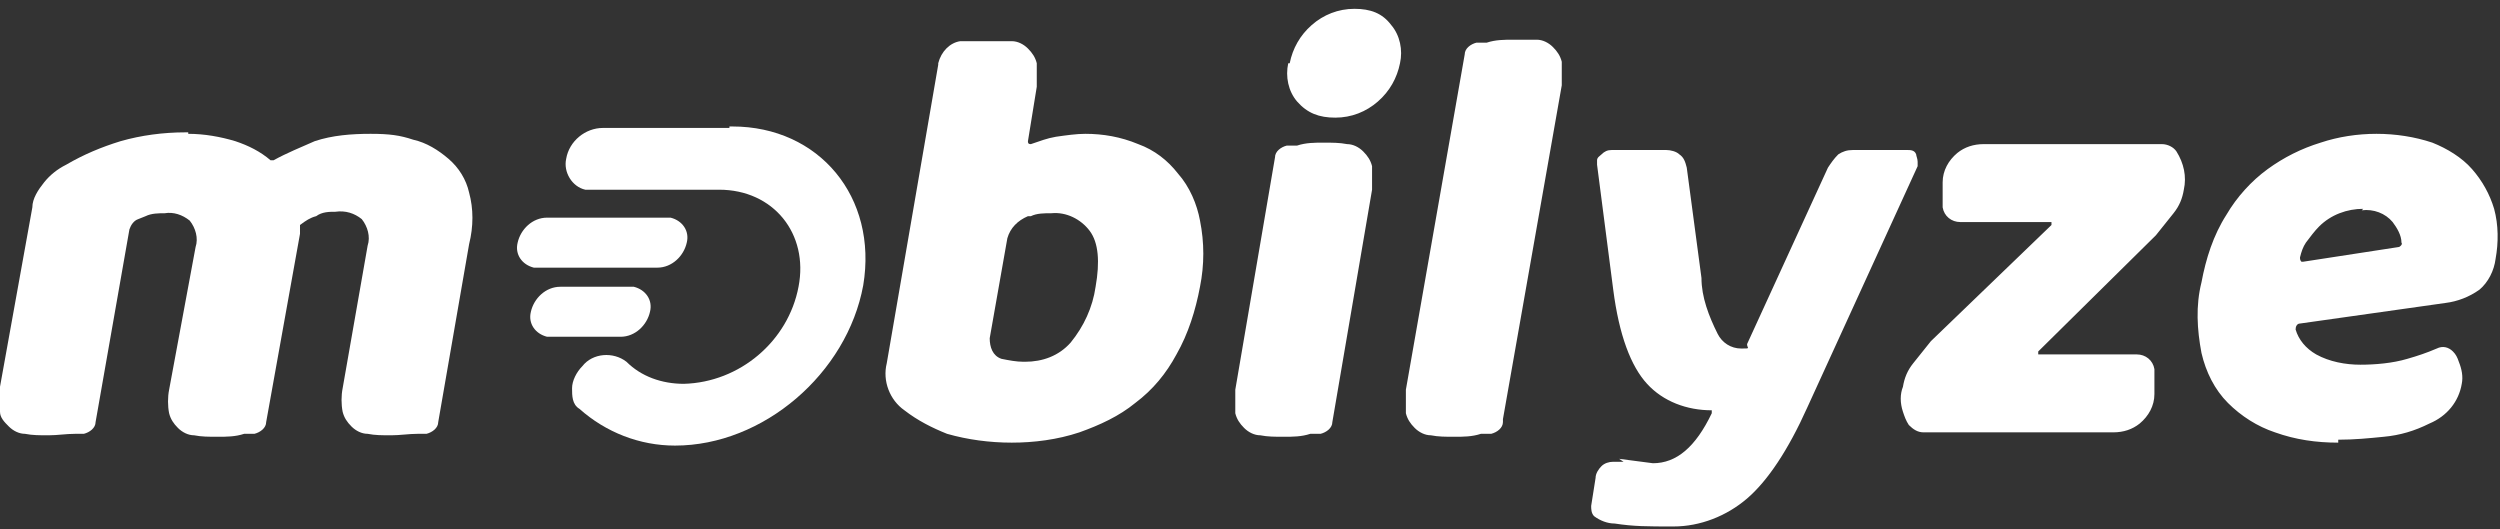
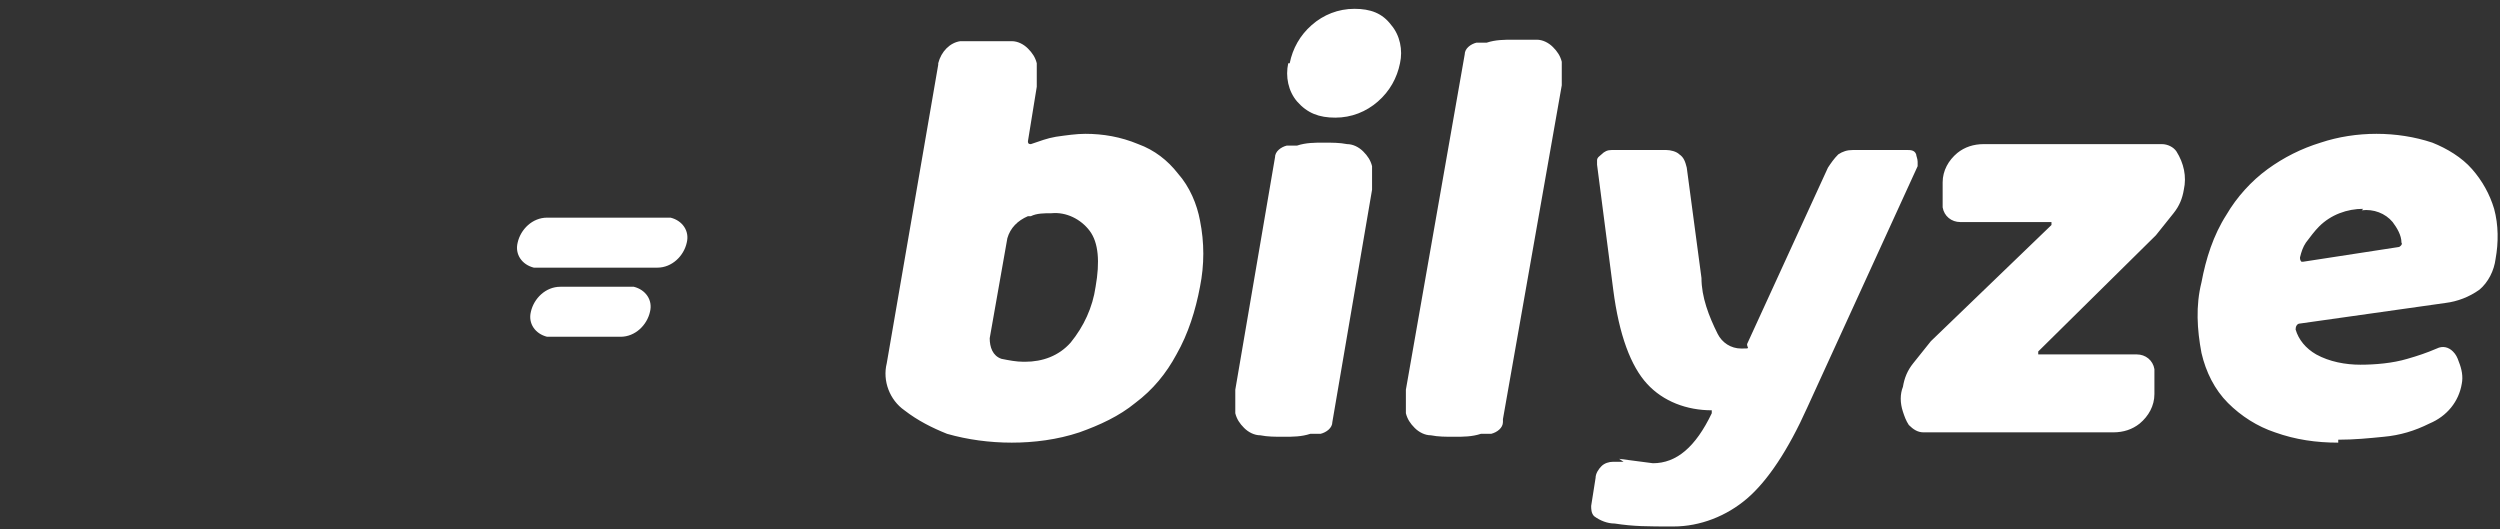
<svg xmlns="http://www.w3.org/2000/svg" id="Layer_1" viewBox="0 0 170 36">
  <rect x="0" y="0" width="170" height="36" fill="#333333" stroke="none" />
  <defs>
    <style>      .st0 {        fill: #fff;      }    </style>
  </defs>
  <path class="st0" d="M63.8,4.3c.2-.8.8-1.4,1.5-1.5.6,0,1.2,0,1.9,0s1.1,0,1.6,0c.4,0,.8.2,1.1.5.3.3.5.6.6,1v1.6l-.6,3.7c0,.1,0,.2.2.2.6-.2,1.1-.4,1.7-.5.7-.1,1.4-.2,2-.2,1.2,0,2.4.2,3.6.7,1.1.4,2,1.1,2.7,2,.8.9,1.3,2.1,1.5,3.2.3,1.5.3,3,0,4.5-.3,1.6-.8,3.2-1.6,4.6-.7,1.3-1.6,2.4-2.8,3.3-1.1.9-2.4,1.5-3.8,2-1.5.5-3.1.7-4.6.7s-3-.2-4.4-.6c-1-.4-2-.9-2.9-1.6-1-.7-1.5-2-1.2-3.2l3.5-20.3h0ZM69.7,24.6c1.2,0,2.3-.4,3.1-1.3.9-1.1,1.5-2.4,1.7-3.8.3-1.7.2-3-.4-3.8s-1.6-1.3-2.6-1.2c-.5,0-1,0-1.4.2h-.2c-.7.3-1.2.8-1.4,1.5l-1.2,6.8c0,.6.2,1.2.8,1.4.5.1,1,.2,1.5.2h0ZM87.7,4.3c.2-1,.7-1.9,1.5-2.6.8-.7,1.8-1.1,2.9-1.1s1.9.3,2.5,1.1c.6.7.8,1.7.6,2.6-.2,1-.7,1.9-1.5,2.6s-1.8,1.1-2.9,1.1-1.9-.3-2.6-1.1c-.6-.7-.8-1.7-.6-2.6h0ZM90.6,28.7c0,.4-.4.7-.8.8h-.7c-.6.2-1.2.2-1.8.2s-1.1,0-1.6-.1c-.4,0-.8-.2-1.1-.5-.3-.3-.5-.6-.6-1,0-.5,0-1.1,0-1.6l2.7-15.8c0-.4.4-.7.8-.8h.7c.6-.2,1.2-.2,1.8-.2s1.1,0,1.6.1c.4,0,.8.2,1.1.5.3.3.5.6.6,1,0,.5,0,1.1,0,1.6l-2.7,15.8ZM102.2,28.7c0,.4-.4.7-.8.8h-.7c-.6.2-1.2.2-1.8.2s-1.1,0-1.6-.1c-.4,0-.8-.2-1.1-.5-.3-.3-.5-.6-.6-1,0-.5,0-1.1,0-1.6l4-22.8c0-.4.4-.7.8-.8h.7c.6-.2,1.2-.2,1.8-.2s1.1,0,1.6,0c.4,0,.8.2,1.1.5.3.3.5.6.6,1,0,.5,0,1.1,0,1.6l-4,22.7h0ZM110.1,31.2l2.3.3c1.6,0,2.9-1.1,4-3.4v-.2h0c-1.7,0-3.3-.6-4.4-1.8-1.1-1.2-1.9-3.3-2.3-6.4l-1.1-8.5v-.3c0-.2.2-.3.3-.4.2-.2.4-.3.7-.3h3.7c.3,0,.7.1.9.3.3.2.4.5.5.9l1,7.5c0,1.3.5,2.6,1.1,3.8.3.6.9,1,1.6,1s.4,0,.4-.3l5.5-12c.2-.3.4-.6.7-.9.3-.2.6-.3,1-.3h3.7c.2,0,.5,0,.6.3,0,.1.1.3.1.5v.3l-7.5,16.4c-1.3,2.9-2.7,5-4.1,6.2s-3.2,1.9-5,1.9-2.7,0-4-.2c-.5,0-1-.2-1.4-.5-.2-.2-.2-.5-.2-.7l.3-1.9c0-.3.2-.6.4-.8.2-.2.5-.3.8-.3h.7l-.3-.2ZM130.8,29.4c-.4,0-.7-.2-1-.5-.2-.3-.3-.6-.4-.9-.2-.6-.2-1.2,0-1.7.1-.6.3-1.1.7-1.6s.8-1,1.2-1.5l8.2-7.9v-.2h-6.2c-.6,0-1.1-.4-1.2-1v-1.7c0-.8.4-1.5,1-2,.5-.4,1.1-.6,1.8-.6h12.1c.4,0,.8.2,1,.5.5.8.7,1.7.5,2.6-.1.6-.3,1.1-.7,1.6s-.8,1-1.2,1.5l-8,7.9v.2h6.7c.6,0,1.1.4,1.2,1v1.7c0,.8-.4,1.5-1,2-.5.4-1.1.6-1.8.6h-12.9ZM159,30.1c-1.5,0-2.9-.2-4.3-.7-1.2-.4-2.3-1.1-3.2-2s-1.5-2.1-1.8-3.4c-.3-1.6-.4-3.2,0-4.8.3-1.6.8-3.2,1.7-4.6.7-1.2,1.7-2.3,2.8-3.1s2.3-1.4,3.6-1.8c1.2-.4,2.5-.6,3.8-.6s2.6.2,3.8.6c1,.4,2,1,2.7,1.8s1.2,1.7,1.5,2.7c.3,1.1.3,2.3.1,3.4-.1.8-.5,1.6-1.1,2.1-.7.5-1.5.8-2.3.9l-9.9,1.4c-.2,0-.3.2-.3.4h0c.2.7.7,1.3,1.4,1.7.9.5,2,.7,3,.7s2.2-.1,3.2-.4c.7-.2,1.3-.4,2-.7.4-.2.8-.1,1.1.2.2.2.3.4.4.7.2.5.3,1,.2,1.5-.2,1.2-1,2.2-2.2,2.7-1,.5-2,.8-3.1.9-1,.1-2,.2-3.1.2h0v.2ZM160.7,14.2c-1.1,0-2.2.4-3,1.2-.3.3-.6.7-.9,1.1-.2.3-.3.6-.4,1,0,.1,0,.2.1.3h.1l6.5-1c.1,0,.3-.2.2-.3,0-.5-.3-1-.6-1.4-.5-.6-1.3-.9-2.1-.8h0Z" />
-   <path class="st0" d="M49.6,8.7h-8.6c-1.2,0-2.3.9-2.5,2.1-.2.9.4,1.9,1.3,2.1h9.1c3.7,0,6.1,3,5.4,6.6-.7,3.7-4,6.5-7.8,6.6-1.5,0-2.9-.5-3.9-1.5-.9-.7-2.3-.6-3,.3-.4.4-.7,1-.7,1.5s0,1.1.5,1.4c1.8,1.6,4.1,2.5,6.5,2.5,6,0,11.7-4.9,12.8-10.9,1-6-3-10.8-8.9-10.8h-.2Z" />
  <path class="st0" d="M44.7,18.2c1,0,1.8-.8,2-1.7.2-.8-.3-1.5-1.1-1.7h-8.4c-1,0-1.8.8-2,1.7-.2.8.3,1.5,1.1,1.7h8.4ZM44.2,21.2c.2-.8-.3-1.5-1.1-1.7h-5c-1,0-1.8.8-2,1.7-.2.8.3,1.5,1.1,1.7h5c1,0,1.8-.8,2-1.7h0Z" />
-   <path class="st0" d="M12.8,9.1c1.1,0,2.2.2,3.2.5.9.3,1.7.7,2.4,1.3h.2c.9-.5,1.9-.9,2.8-1.3,1.2-.4,2.5-.5,3.8-.5s2,.1,2.9.4c.9.2,1.7.7,2.4,1.3.7.6,1.2,1.4,1.4,2.3.3,1.1.3,2.3,0,3.5l-2.1,12.1c0,.4-.4.7-.8.8h-.6c-.6,0-1.2.1-1.8.1s-1.1,0-1.6-.1c-.4,0-.8-.2-1.1-.5-.3-.3-.5-.6-.6-1-.1-.5-.1-1.1,0-1.6l1.7-9.7c.2-.6,0-1.3-.4-1.8-.5-.4-1.1-.6-1.8-.5-.4,0-.9,0-1.3.3-.4.1-.7.3-1.1.6v.6l-2.3,12.8c0,.4-.4.7-.8.8h-.7c-.6.2-1.2.2-1.8.2s-1.1,0-1.6-.1c-.4,0-.8-.2-1.1-.5s-.5-.6-.6-1c-.1-.5-.1-1.1,0-1.6l1.8-9.7c.2-.6,0-1.3-.4-1.8-.5-.4-1.1-.6-1.7-.5-.4,0-.9,0-1.3.2l-.5.2c-.3.1-.5.4-.6.7l-2.3,13.1c0,.4-.4.7-.8.8h-.6c-.6,0-1.2.1-1.8.1s-1.1,0-1.6-.1c-.4,0-.8-.2-1.1-.5S0,28.4,0,28C-.1,27.4-.1,26.9,0,26.3l2.2-12.2c0-.6.4-1.2.8-1.7.4-.5.9-.9,1.5-1.2,1.2-.7,2.4-1.2,3.7-1.6,1.4-.4,2.9-.6,4.4-.6h.2Z" />
</svg>